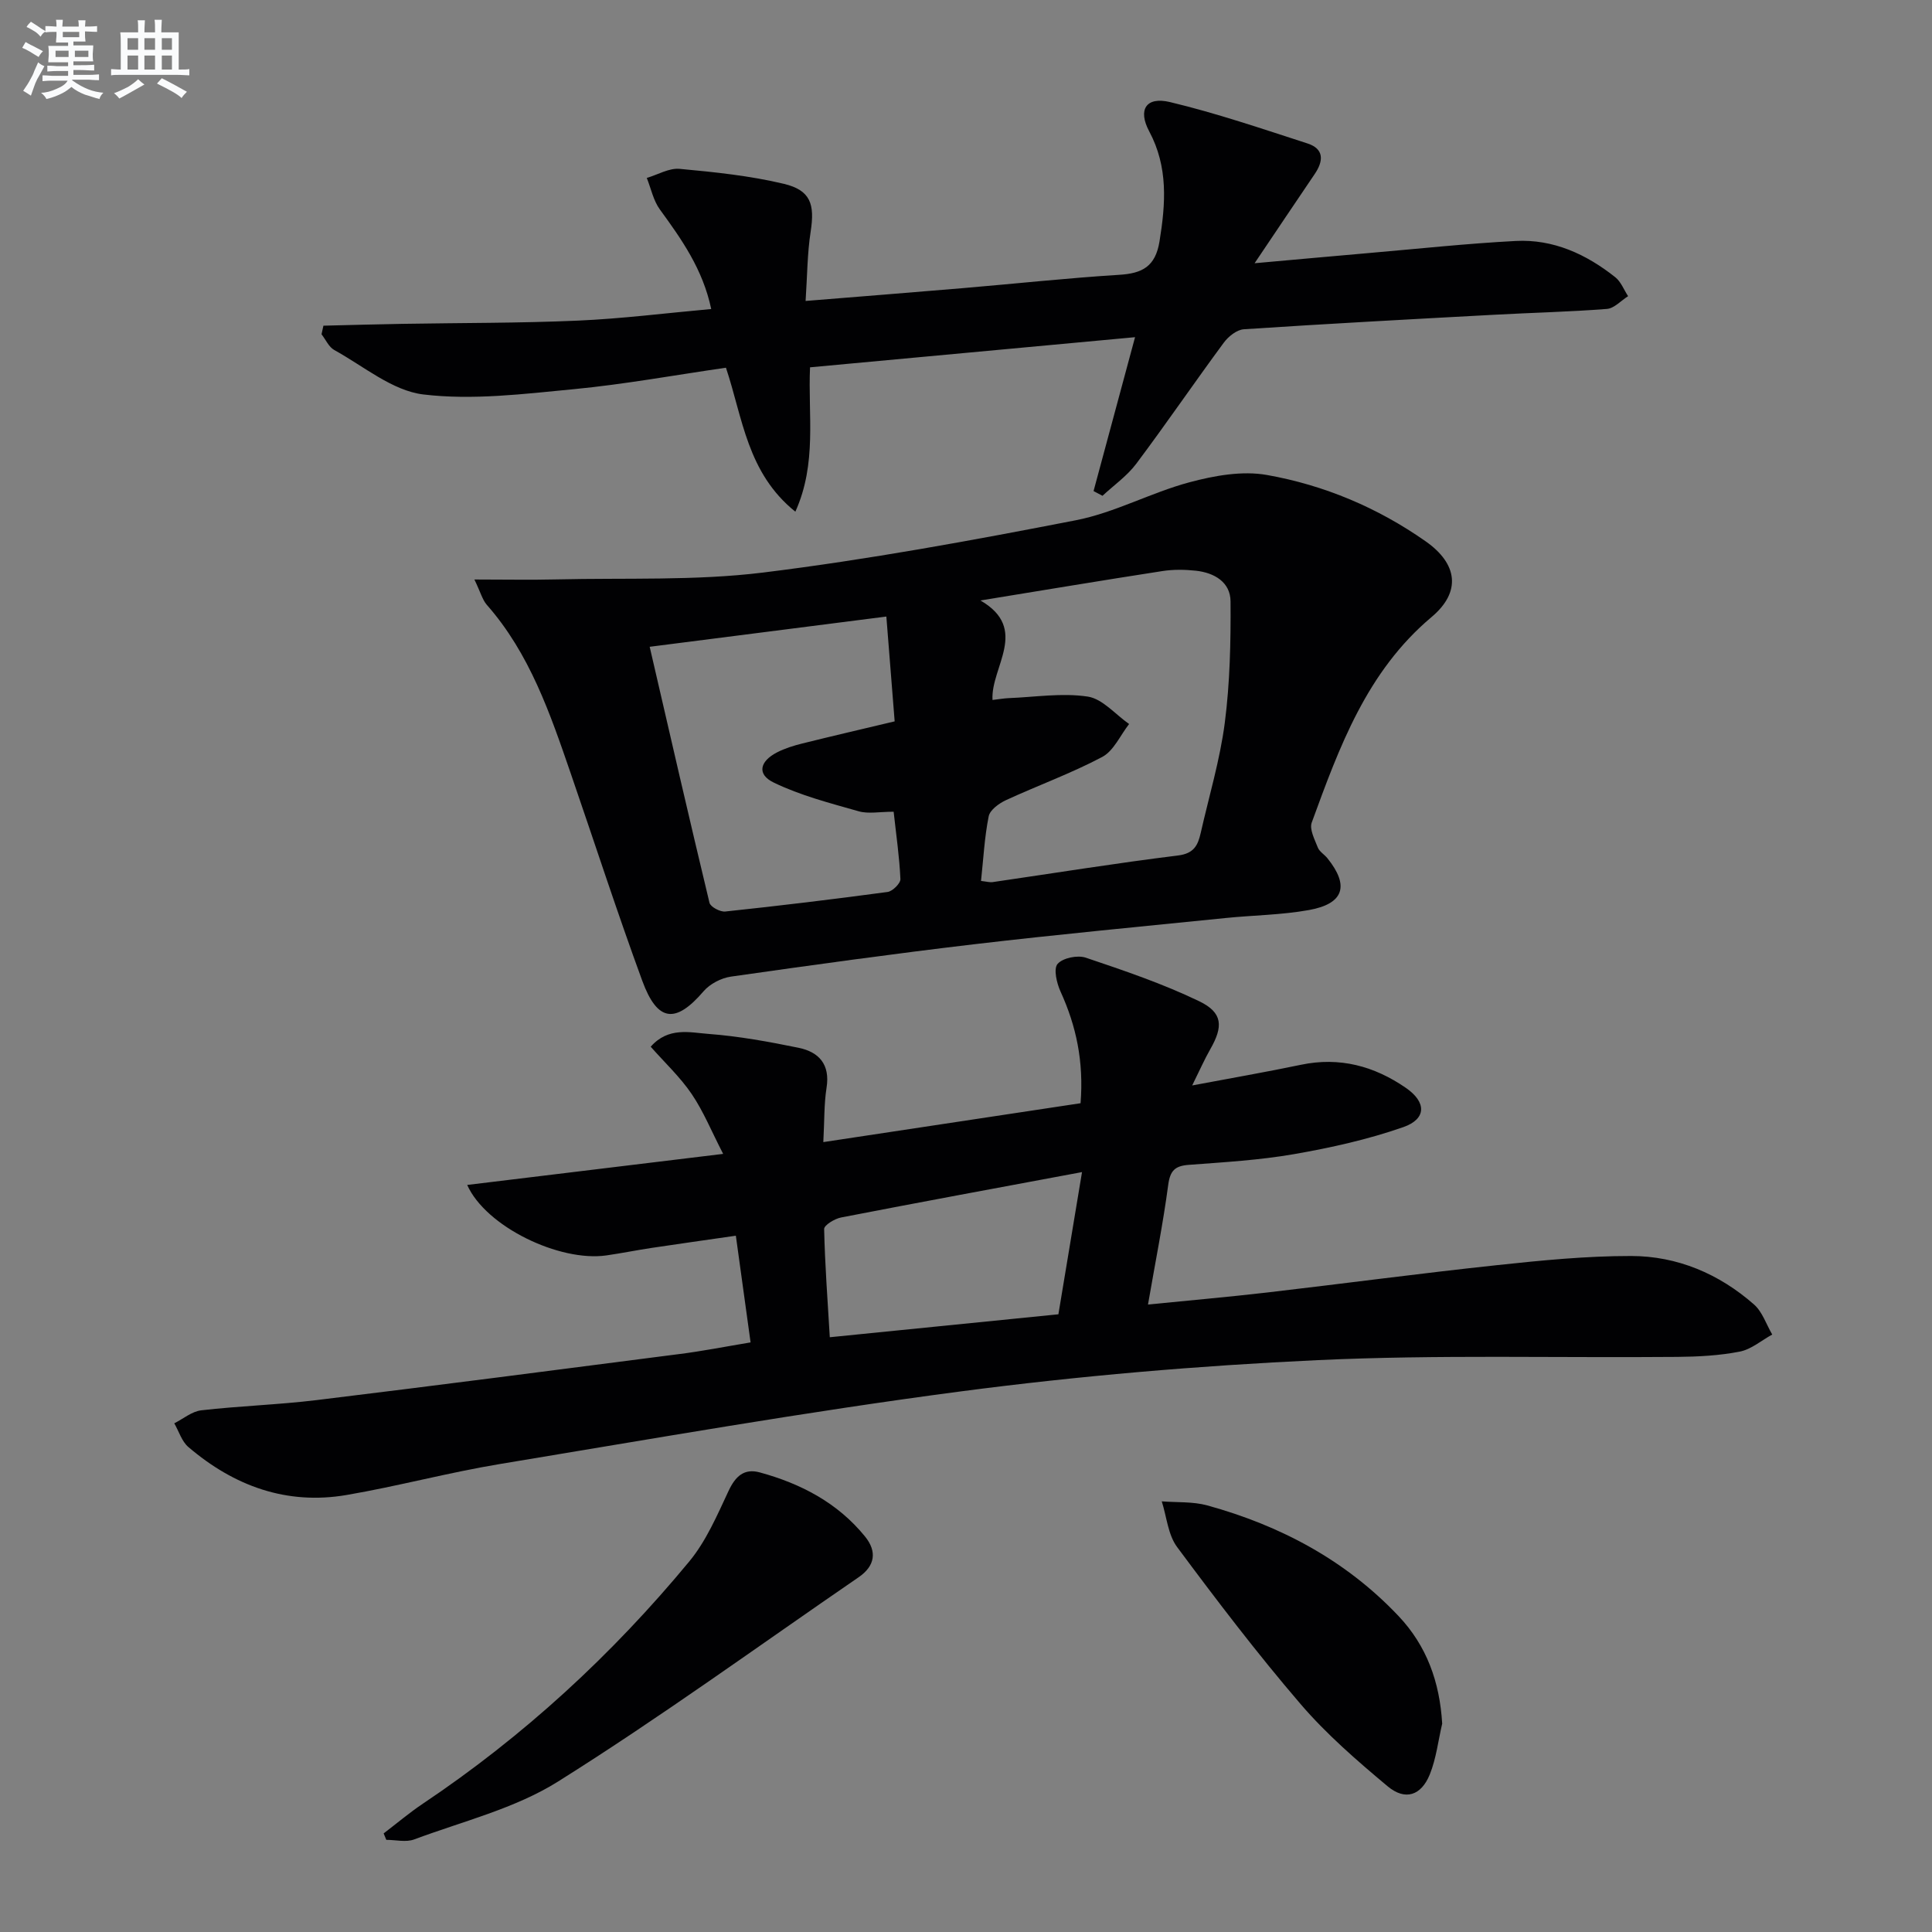
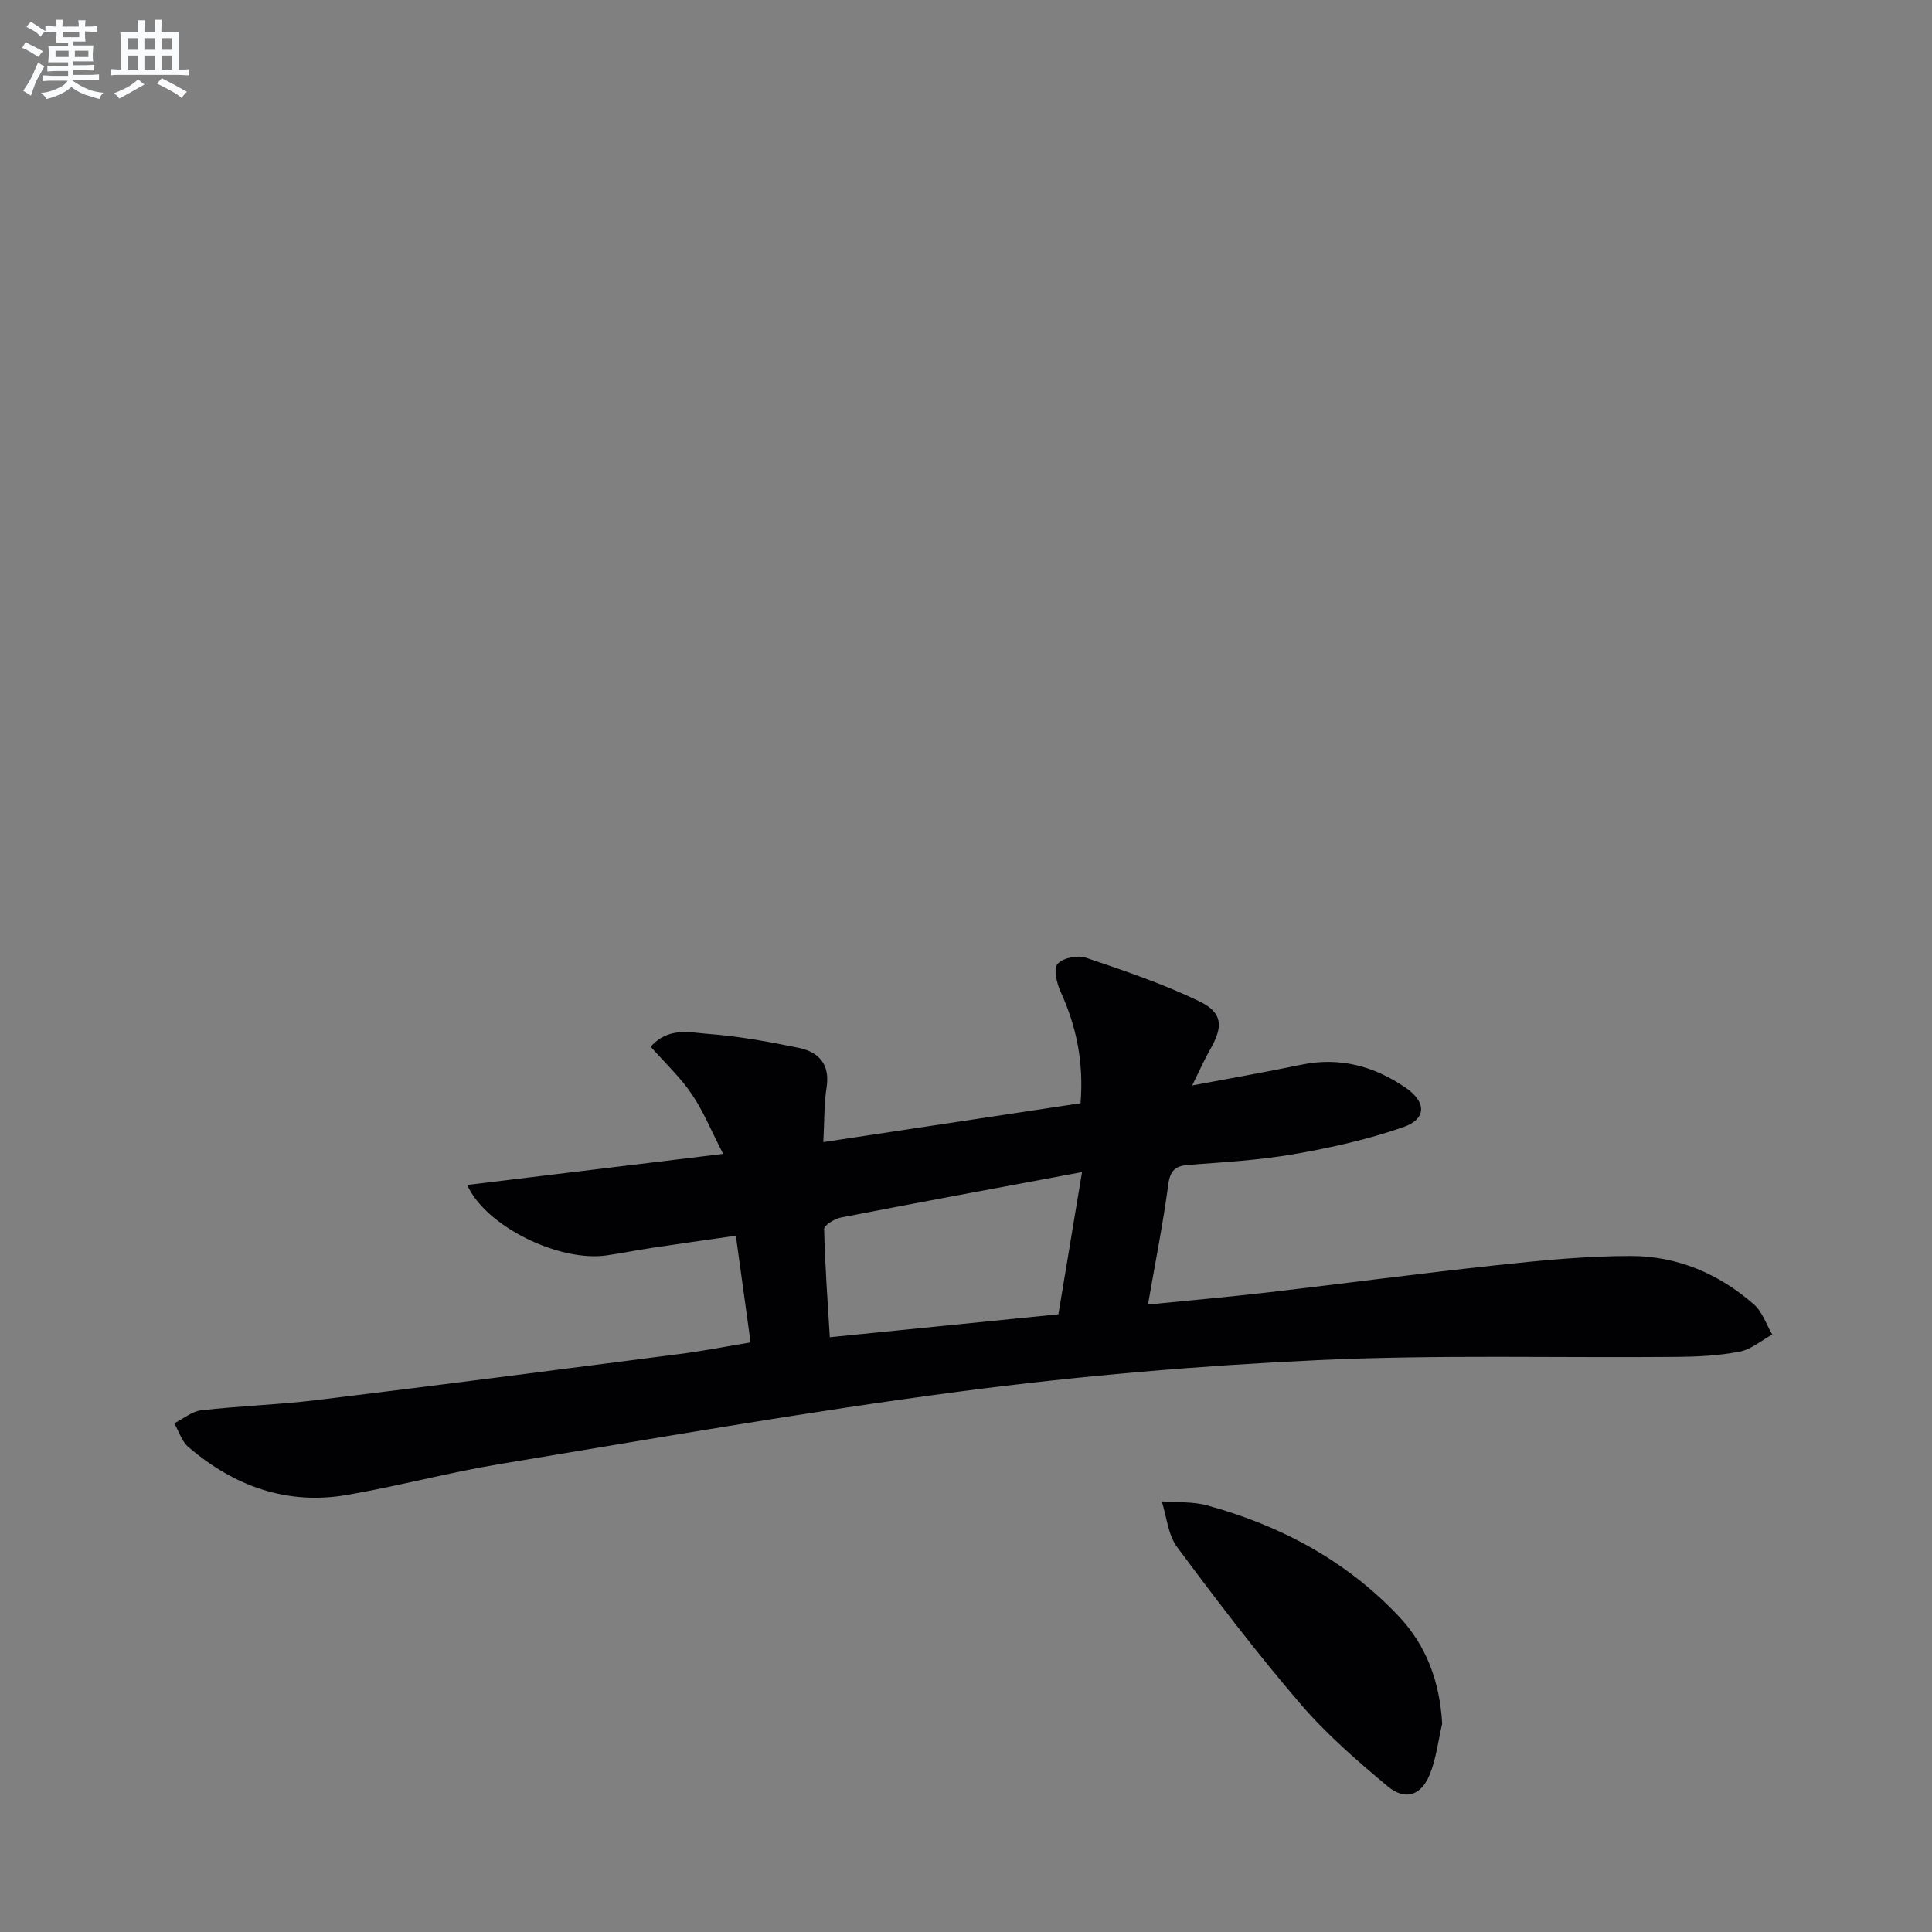
<svg xmlns="http://www.w3.org/2000/svg" enable-background="new 0 0 400 400" viewBox="0 0 400 400">
  <rect x="0" y="0" width="400" height="400" fill="#808080" stroke="none" />
  <g fill="#010103">
    <path d="m155.4 277.93c-1.02-7.42-1.99-14.43-3.05-22.09-6.1.88-11.79 1.68-17.46 2.53-3.12.47-6.21 1.1-9.34 1.55-9.73 1.39-24.98-5.96-28.82-14.59 17.46-2.12 34.64-4.2 52.99-6.43-2.41-4.67-4.07-8.79-6.51-12.39-2.38-3.51-5.56-6.48-8.49-9.8 3.65-4.14 8.1-2.94 11.96-2.65 6.25.47 12.48 1.61 18.64 2.87 4.22.86 6.58 3.43 5.81 8.27-.53 3.35-.43 6.81-.67 11.26 18.28-2.76 35.75-5.4 53.26-8.05.68-8.66-.9-15.99-4.14-23.1-.8-1.75-1.5-4.73-.62-5.74 1.08-1.25 4.14-1.87 5.85-1.29 7.95 2.68 15.96 5.39 23.5 9.03 4.88 2.36 4.95 5.22 2.28 9.89-1.22 2.13-2.21 4.4-3.76 7.53 8.12-1.53 15.34-2.78 22.52-4.28 8.01-1.68 15.19.27 21.73 4.79 4.28 2.95 4.28 6.43-.54 8.12-7.3 2.55-14.97 4.26-22.61 5.59-7.18 1.25-14.51 1.67-21.8 2.22-2.83.21-3.86 1.16-4.26 4.12-1.07 8.04-2.67 16-4.19 24.8 8.67-.87 16.71-1.57 24.73-2.5 15.84-1.84 31.64-3.96 47.49-5.65 9.23-.99 18.53-1.91 27.8-1.9 9.58.01 18.23 3.69 25.46 10.05 1.73 1.53 2.53 4.11 3.76 6.21-2.24 1.23-4.35 3.08-6.74 3.54-4.21.82-8.59 1.05-12.9 1.09-24.82.22-49.68-.48-74.46.67-24.7 1.15-49.43 3.26-73.94 6.48-31.9 4.19-63.62 9.78-95.38 15.03-10.64 1.76-21.1 4.59-31.73 6.41-12.44 2.13-23.32-1.86-32.76-9.92-1.38-1.17-1.97-3.26-2.93-4.92 1.86-.93 3.65-2.47 5.6-2.69 7.92-.91 15.92-1.15 23.83-2.11 25.04-3.05 50.06-6.3 75.07-9.53 4.73-.59 9.42-1.52 14.82-2.42zm68.62-35.26c-17.35 3.24-33.64 6.24-49.9 9.4-1.32.26-3.51 1.59-3.49 2.39.16 7.33.71 14.65 1.17 22.4 16.67-1.67 32.11-3.22 47.33-4.75 1.68-10.11 3.19-19.2 4.89-29.44z" />
-     <path d="m98.22 119.98c6.36 0 11.71.11 17.05-.02 14.25-.34 28.63.31 42.72-1.42 21.71-2.68 43.29-6.65 64.77-10.83 8.04-1.57 15.54-5.73 23.51-7.86 5.15-1.38 10.92-2.42 16.04-1.51 11.84 2.1 22.92 6.76 32.86 13.74 6.62 4.64 7.42 10.46 1.22 15.67-13.43 11.29-19.09 26.91-24.81 42.55-.51 1.4.61 3.5 1.26 5.17.34.86 1.36 1.44 1.98 2.21 4.58 5.68 3.45 9.42-3.79 10.73-5.69 1.03-11.55 1.07-17.33 1.66-17.35 1.76-34.71 3.39-52.03 5.43-16.81 1.98-33.59 4.31-50.35 6.7-2.01.29-4.34 1.5-5.65 3.03-5.79 6.75-9.55 6.41-12.7-2.18-5.2-14.18-9.86-28.56-14.78-42.85-4.28-12.43-8.5-24.88-17.43-35.01-.9-1.06-1.27-2.58-2.54-5.21zm104.77 4.34c10.22 5.92 2.08 13.83 2.5 20.6 1.39-.16 2.37-.34 3.35-.38 5.47-.22 11.04-1.12 16.36-.32 3.07.46 5.73 3.7 8.57 5.68-1.83 2.33-3.18 5.55-5.57 6.82-6.41 3.4-13.31 5.89-19.92 8.94-1.44.67-3.31 2.02-3.58 3.34-.87 4.32-1.09 8.76-1.59 13.39 1.17.13 1.81.33 2.41.24 12.79-1.86 25.55-3.93 38.37-5.51 3.31-.41 4.12-2.11 4.7-4.65 1.72-7.6 3.99-15.13 4.99-22.82 1.07-8.3 1.25-16.77 1.19-25.15-.03-3.99-3.38-5.93-7.18-6.34-2.3-.25-4.69-.28-6.97.08-12.55 1.94-25.08 4.04-37.63 6.08zm-68.48 9.59c4.2 18.18 8.2 35.61 12.38 53 .2.85 2.21 1.92 3.26 1.81 11.22-1.19 22.43-2.54 33.62-4.05 1.03-.14 2.69-1.79 2.65-2.67-.2-4.55-.87-9.08-1.4-13.94-2.95 0-5.24.48-7.23-.09-5.97-1.7-12.08-3.27-17.62-5.96-3.49-1.69-2.9-4.38.71-6.24 1.61-.83 3.39-1.38 5.15-1.82 6.21-1.55 12.45-2.99 19.2-4.6-.57-7.22-1.12-14.23-1.72-21.7-16.51 2.11-32.28 4.12-49 6.26z" />
-     <path d="m164.67 105.94c-10-8.04-10.89-19.41-14.37-29.81-10.59 1.53-21.02 3.44-31.55 4.45-10.34.99-20.91 2.31-31.09 1.09-6.43-.77-12.38-5.86-18.45-9.2-1.14-.63-1.77-2.15-2.64-3.26.13-.59.26-1.18.39-1.78 5.45-.13 10.9-.29 16.34-.38 12.12-.21 24.26-.14 36.37-.67 9.1-.4 18.16-1.55 27.58-2.4-1.74-8.24-6.12-14.42-10.63-20.61-1.35-1.85-1.83-4.33-2.71-6.53 2.28-.67 4.62-2.09 6.82-1.88 7.23.67 14.52 1.42 21.56 3.1 5.56 1.33 6.42 4.24 5.55 9.88-.7 4.5-.7 9.11-1.05 14.37 11.5-.94 22.07-1.76 32.63-2.66 10.76-.91 21.5-2.08 32.28-2.75 4.8-.29 7.51-1.71 8.36-6.9 1.28-7.87 1.82-15.42-2.13-22.81-2.39-4.47-.66-7.24 4.29-6.06 9.63 2.3 19.05 5.52 28.48 8.57 3.46 1.12 3.34 3.61 1.51 6.31-3.99 5.88-7.94 11.78-12.46 18.49 8.43-.75 16.09-1.46 23.75-2.12 10.1-.87 20.18-1.96 30.3-2.49 7.79-.41 14.61 2.73 20.63 7.51 1.18.94 1.78 2.6 2.65 3.92-1.46.92-2.87 2.52-4.39 2.64-7.78.61-15.59.78-23.39 1.21-17.26.93-34.53 1.86-51.78 3-1.46.1-3.2 1.49-4.15 2.78-6.12 8.29-11.93 16.81-18.11 25.05-1.9 2.54-4.64 4.45-7 6.65-.62-.33-1.24-.65-1.85-.98 2.79-10.37 5.59-20.73 8.59-31.86-22.55 2.09-44.64 4.14-67.29 6.24-.45 9.85 1.49 19.83-3.04 29.89z" />
-     <path d="m79.43 379.59c2.71-2.07 5.32-4.28 8.14-6.17 20.87-13.98 39.16-30.83 55.13-50.13 3.5-4.23 5.78-9.57 8.14-14.61 1.43-3.05 3.23-4.72 6.48-3.83 8.5 2.32 16.1 6.29 21.76 13.25 2.54 3.12 2.12 6.11-1.34 8.47-20.67 14.18-40.97 28.95-62.19 42.27-8.93 5.61-19.75 8.24-29.79 11.99-1.7.64-3.84.09-5.78.09-.17-.44-.36-.89-.55-1.33z" />
    <path d="m298.59 356.86c-.82 3.51-1.23 7.19-2.56 10.5-1.78 4.41-5.1 5.51-8.74 2.47-6.35-5.31-12.69-10.8-18.05-17.06-8.96-10.44-17.32-21.42-25.53-32.47-1.89-2.54-2.16-6.27-3.18-9.46 3.15.25 6.44.02 9.43.84 15.15 4.18 28.65 11.35 39.57 22.88 5.87 6.2 8.55 13.69 9.06 22.3z" />
  </g>
  <path d="m6.8 9.5c.6.3 1.3.7 2.1 1.1-.4.4-.7.8-.9 1.2-.7-.4-1.3-.8-1.8-1.1s-1.1-.6-1.6-.8c.2-.4.5-.8.7-1.2.4.2.8.5 1.5.8zm.9 6.9c-.3.6-.5 1.1-.7 1.7s-.4 1.1-.6 1.7c-.6-.4-1.1-.7-1.6-1 .7-1 1.2-1.8 1.5-2.4.3-.5.6-1.1.8-1.7.3-.6.5-1.2.8-1.8.3.3.8.6 1.3.8-.7 1.3-1.2 2.2-1.5 2.7zm.1-11c.4.3 1 .7 1.7 1.1-.5.2-.8.6-1.1 1.1-.5-.6-1-1-1.4-1.2s-.9-.6-1.5-.8c.2-.4.5-.7.9-1.1.5.3.9.6 1.4.9zm10.5 13.1c1 .4 2 .6 3.1.7-.4.4-.7.8-.8 1.3-.9-.2-1.9-.6-3-.9-1-.4-2-.9-2.8-1.6-.5.4-1.1.9-1.9 1.3s-1.9.9-3.3 1.2c-.1-.3-.5-.8-1.1-1.3 1 0 2.1-.3 3.2-.8 1.2-.5 1.9-1 2.3-1.7h-3.2c-.4 0-1 0-2 .1v-1.2c1 0 1.7.1 2 .1h3.3v-1h-2.3c-.2 0-.9 0-2 .1v-1.2c1.2 0 1.9.1 2 .1h2.3v-.8h-4.1c0-.7.1-1.2.1-1.6 0-.5 0-1.1-.1-1.8h4.1v-.7h-2.5c0-.6.1-1.1.1-1.6v-.6h-.5c-.4 0-1 0-1.8.1v-1.3c1.2 0 1.9.1 2.1.1h.2c0-.3 0-.8-.1-1.4h1.4c0 .6-.1 1-.1 1.4h3.4c0-.4 0-.8-.1-1.3h1.5c0 .4-.1.9-.1 1.3.7 0 1.5 0 2.5-.1v1.2c-1 0-1.8-.1-2.5-.1v.6c0 .3 0 .8.1 1.5h-2.5v.8h4.1c0 .8-.1 1.3-.1 1.8s0 1 .1 1.5h-4.1v.8h1.4c.8 0 1.8 0 2.9-.1v1.2c-1 0-1.9-.1-2.8-.1h-1.5v1h3.2c.3 0 1 0 2.1-.1v1.2c-1.1 0-1.8-.1-2.1-.1h-3.4l-.1.1c1.4 1 2.4 1.5 3.4 1.9zm-4.1-6.7v-1.3h-2.7v1.3zm2.2-4.1v-1.1h-3.4v1.1zm1.9 4.1v-1.3h-2.8v1.3z" fill="#fafbfc" />
  <path d="m37 6.7v2.3 5.4c1 0 1.8 0 2.2-.1v1.3c-.6 0-1.5-.1-2.5-.1h-11.9c-.7 0-1.3 0-1.8.1v-1.3c.5 0 1.1.1 2 .1v-5.2c0-1 0-1.8-.1-2.5h3.7c0-1.3 0-2.1-.1-2.5h1.5c0 .4-.1 1.3-.1 2.5h2.2c0-1.2 0-2.1-.1-2.6h1.5c0 .4-.1 1.3-.1 2.6zm-12.3 13.7c-.3-.4-.7-.8-1.1-1.1 1.1-.4 2.1-.9 2.9-1.3.8-.5 1.5-1 2.1-1.6.4.4.9.8 1.3 1.1-2.5 1.4-4.2 2.4-5.2 2.9zm3.9-10.1v-2.4h-2.2v2.4zm0 4.1v-2.9h-2.2v2.9zm3.5-4.1v-2.4h-2.2v2.4zm0 4.1v-2.9h-2.2v2.9zm.4 2.9 1-1.1c.6.3 1.4.7 2.5 1.3s2 1.1 2.7 1.5c-.4.4-.8.8-1.1 1.3-.8-.8-2.5-1.7-5.1-3zm3.1-7v-2.4h-2.1v2.4zm0 4.1v-2.9h-2.1v2.9z" fill="#fafbfc" />
</svg>